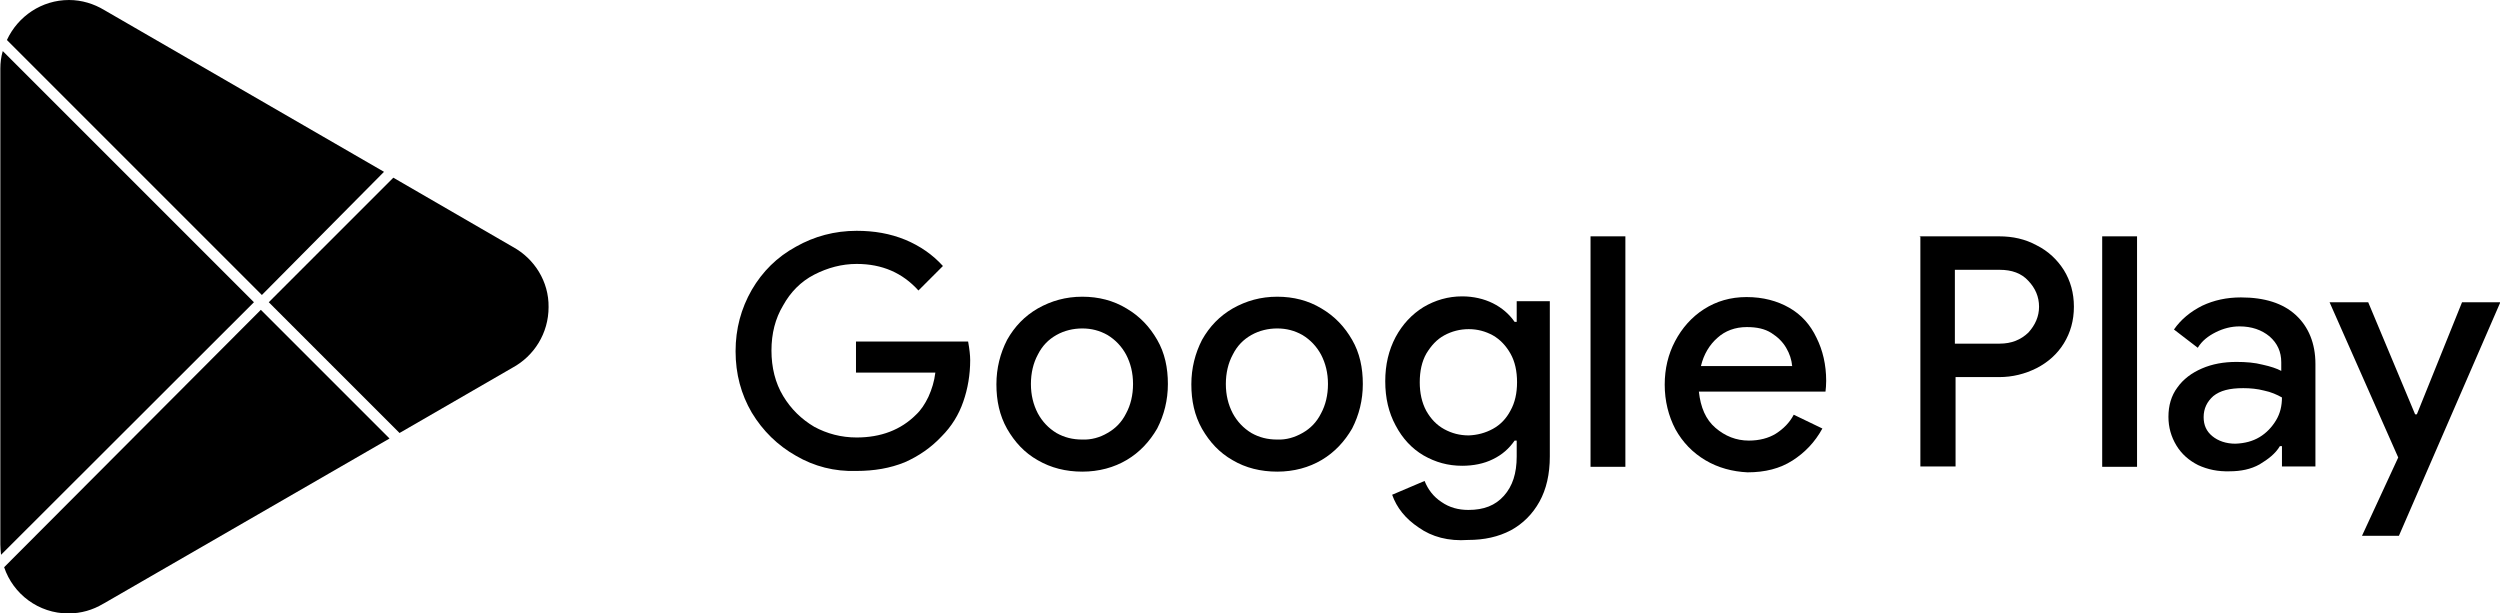
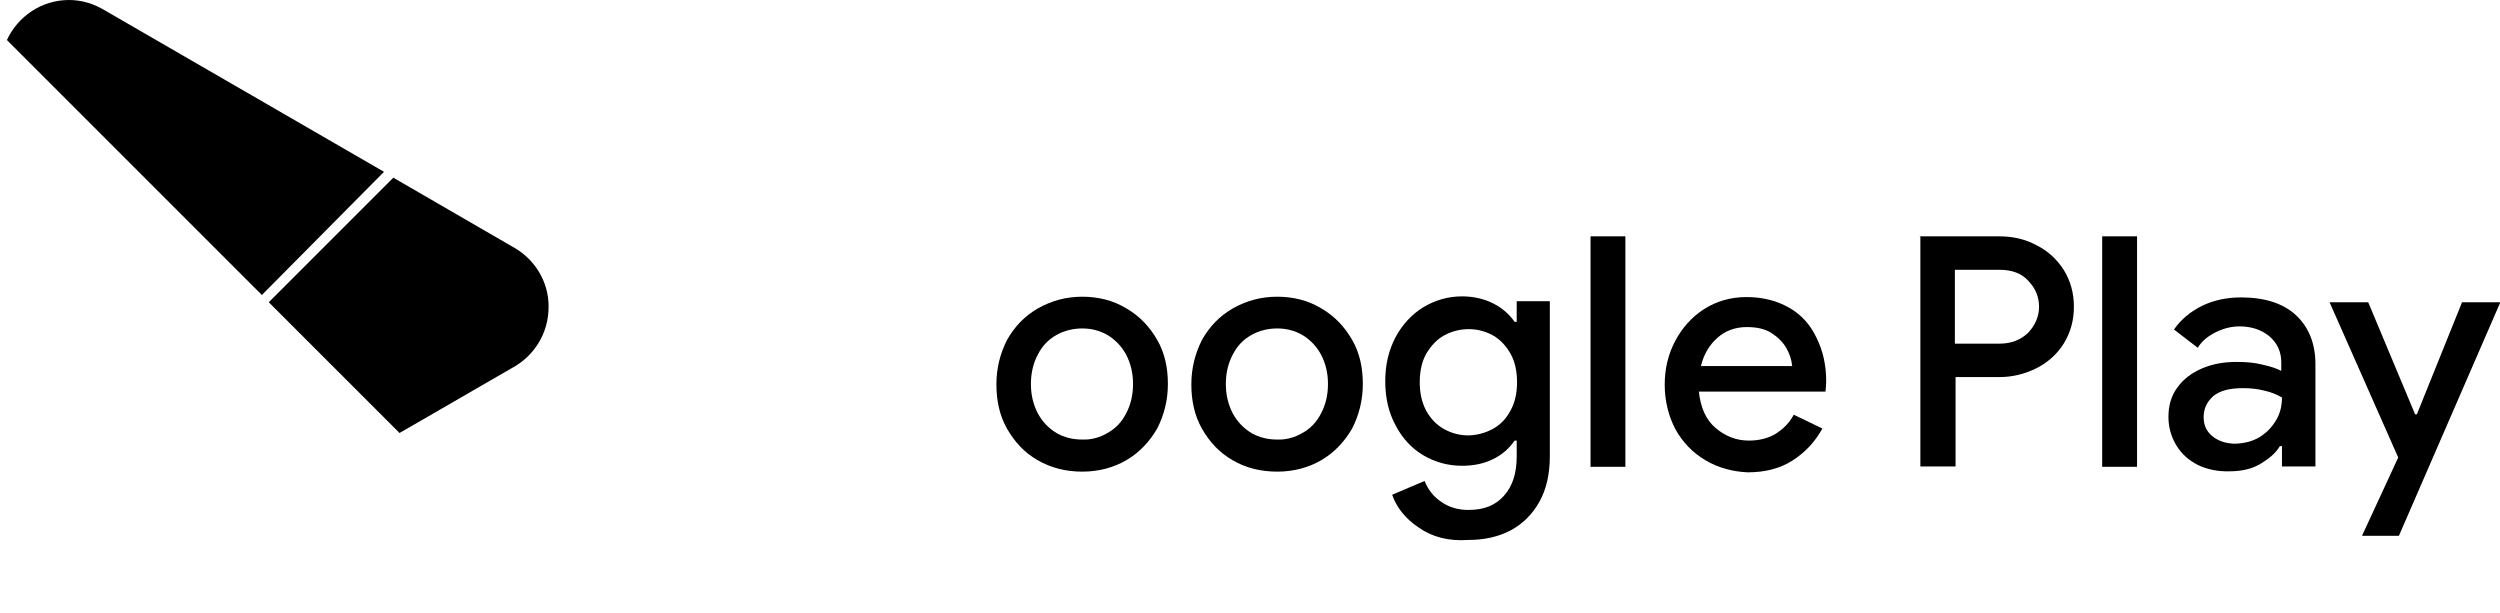
<svg xmlns="http://www.w3.org/2000/svg" version="1.1" id="Layer_1" x="0px" y="0px" viewBox="138.8 1114.6 724.6 177.7" enable-background="new 138.8 1114.6 724.6 177.7" xml:space="preserve">
  <g>
-     <path d="M369.5,1246.7c-5.3-3-9.6-7.2-12.8-12.5c-3.1-5.3-4.7-11.2-4.7-17.8c0-6.5,1.6-12.4,4.7-17.8c3.1-5.3,7.3-9.5,12.8-12.5   c5.3-3,11.2-4.6,17.6-4.6c5.1,0,9.7,0.8,14.1,2.6c4.3,1.8,7.9,4.3,10.9,7.6l-7.1,7.1c-4.6-5.1-10.5-7.7-17.9-7.7   c-4.3,0-8.4,1.1-12.3,3.1s-6.9,5.1-9,8.9c-2.3,3.8-3.4,8.2-3.4,13.1c0,4.9,1.1,9.4,3.4,13.2c2.3,3.8,5.3,6.7,9,8.9   c3.7,2,7.8,3.1,12.3,3.1c7,0,12.8-2.2,17.2-6.6c1.4-1.3,2.6-3.1,3.6-5.2c1-2.2,1.7-4.5,2-7h-23v-9h32.5c0.4,2.2,0.6,4,0.6,5.4   c0,4.2-0.7,8.3-2,12c-1.3,3.8-3.4,7.2-6.3,10.1c-3,3.2-6.6,5.7-10.7,7.5c-4.2,1.7-8.8,2.5-14,2.5   C380.7,1251.3,374.8,1249.8,369.5,1246.7z" />
    <path d="M439.6,1248c-3.9-2.2-6.7-5.3-8.9-9.1c-2.2-3.9-3.1-8.2-3.1-12.9c0-4.7,1.1-9,3.1-12.9c2.2-3.9,5.1-6.9,8.9-9.1   c3.9-2.2,8.1-3.4,12.9-3.4c4.7,0,9,1.1,12.8,3.4c3.9,2.3,6.7,5.3,8.9,9.1c2.2,3.8,3.1,8.1,3.1,12.8c0,4.7-1.1,9-3.1,12.9   c-2.2,3.8-5.1,6.9-8.8,9.1c-3.7,2.2-8.1,3.4-12.9,3.4C447.7,1251.3,443.4,1250.2,439.6,1248z M459.8,1240.1   c2.3-1.3,4.1-3.1,5.4-5.7c1.3-2.4,2-5.3,2-8.5c0-3.2-0.7-6-2-8.5c-1.3-2.4-3.1-4.3-5.4-5.7c-2.3-1.3-4.7-1.9-7.3-1.9   c-2.6,0-5.2,0.6-7.5,1.9c-2.3,1.3-4.1,3.1-5.4,5.7c-1.3,2.4-2,5.3-2,8.5c0,3.2,0.7,6,2,8.5c1.3,2.4,3.1,4.3,5.4,5.7   c2.3,1.3,4.7,1.9,7.5,1.9C455.1,1242.1,457.6,1241.4,459.8,1240.1z" />
    <path d="M496.1,1248c-3.9-2.2-6.7-5.3-8.9-9.1c-2.2-3.9-3.1-8.2-3.1-12.9c0-4.7,1.1-9,3.1-12.9c2.2-3.9,5.1-6.9,8.9-9.1   c3.9-2.2,8.1-3.4,12.9-3.4c4.7,0,9,1.1,12.8,3.4c3.9,2.3,6.7,5.3,8.9,9.1c2.2,3.8,3.1,8.1,3.1,12.8c0,4.7-1.1,9-3.1,12.9   c-2.2,3.8-5.1,6.9-8.8,9.1c-3.7,2.2-8.1,3.4-12.9,3.4S499.8,1250.2,496.1,1248z M516.3,1240.1c2.3-1.3,4.1-3.1,5.4-5.7   c1.3-2.4,2-5.3,2-8.5c0-3.2-0.7-6-2-8.5c-1.3-2.4-3.1-4.3-5.4-5.7c-2.3-1.3-4.7-1.9-7.3-1.9c-2.6,0-5.2,0.6-7.5,1.9   c-2.3,1.3-4.1,3.1-5.4,5.7c-1.3,2.4-2,5.3-2,8.5c0,3.2,0.7,6,2,8.5c1.3,2.4,3.1,4.3,5.4,5.7c2.3,1.3,4.7,1.9,7.5,1.9   C511.6,1242.1,514,1241.4,516.3,1240.1z" />
    <path d="M550,1267.5c-3.9-2.6-6.4-5.8-7.7-9.5l9.4-4c1,2.5,2.6,4.6,4.9,6.1c2.3,1.6,4.9,2.3,7.8,2.3c4.5,0,7.8-1.3,10.3-4.1   c2.5-2.8,3.7-6.5,3.7-11.4v-4.6h-0.6c-1.6,2.3-3.6,4.1-6.3,5.4c-2.6,1.3-5.7,1.9-8.9,1.9c-4.1,0-7.7-1-11.2-3   c-3.4-2-6.1-4.9-8.1-8.7c-2-3.7-3-7.9-3-12.8c0-4.8,1-9,3-12.8c2-3.7,4.7-6.6,8.1-8.7c3.4-2,7.1-3.1,11.2-3.1c3.2,0,6.3,0.7,8.9,2   c2.6,1.3,4.7,3.1,6.3,5.4h0.6v-6h9.6v45c0,5.1-1,9.5-3,13.1s-4.8,6.4-8.3,8.3c-3.6,1.9-7.7,2.8-12.4,2.8   C558.6,1271.5,553.8,1270.2,550,1267.5z M571.5,1238.9c2.2-1.2,3.9-3,5.1-5.3c1.3-2.3,1.9-5.1,1.9-8.2c0-3.2-0.6-6-1.9-8.3   c-1.3-2.3-3-4.1-5.1-5.3c-2.2-1.2-4.5-1.8-7-1.8s-4.9,0.6-7.1,1.8c-2.2,1.2-3.8,3-5.2,5.3c-1.3,2.3-1.9,5.1-1.9,8.3   c0,3.1,0.6,5.9,1.9,8.3c1.3,2.3,3,4.1,5.2,5.3c2.2,1.2,4.5,1.8,7.1,1.8C567,1240.7,569.3,1240.1,571.5,1238.9z" />
    <path d="M599.8,1183.1h10.1v66.8h-10.1V1183.1z" />
    <path d="M633.1,1248c-3.7-2.2-6.6-5.2-8.7-9c-2-3.8-3.1-8.2-3.1-12.9c0-4.6,1-8.8,3-12.6c2-3.8,4.8-7,8.4-9.3   c3.6-2.3,7.7-3.5,12.3-3.5c4.8,0,8.9,1.1,12.4,3.1c3.5,2,6.1,4.9,7.9,8.7c1.8,3.6,2.8,7.8,2.8,12.5c0,1.2-0.1,2.3-0.2,3.1h-36.7   c0.5,4.6,2,8.1,4.8,10.5c2.8,2.4,6,3.7,9.7,3.7c3,0,5.7-0.7,7.8-2c2.2-1.4,4-3.2,5.2-5.5l8.3,4c-2.2,4-5.1,7-8.7,9.3   c-3.6,2.3-7.9,3.4-13,3.4C641,1251.3,636.8,1250.2,633.1,1248z M658.2,1220.6c-0.1-1.7-0.7-3.5-1.7-5.2c-1-1.7-2.4-3.1-4.3-4.3   c-1.9-1.2-4.2-1.7-7.1-1.7c-3.4,0-6.3,1.1-8.5,3.1c-2.3,2-4,4.8-4.8,8.2h26.5V1220.6z" />
    <path d="M695.2,1183.1h23c4,0,7.6,0.8,10.9,2.6c3.4,1.7,6,4.2,7.9,7.2c1.9,3.1,2.9,6.6,2.9,10.6s-1,7.5-2.9,10.6   c-1.9,3.1-4.6,5.5-7.9,7.2c-3.4,1.7-7,2.6-10.9,2.6h-12.6v25.9h-10.2v-66.8H695.2z M718.4,1214.2c3.4,0,6.1-1.1,8.3-3.2   c2-2.2,3.1-4.7,3.1-7.5c0-2.9-1.1-5.4-3.1-7.5c-2-2.2-4.8-3.2-8.3-3.2h-13v21.4H718.4L718.4,1214.2z" />
    <path d="M748.1,1183.1h10.1v66.8h-10.1V1183.1z" />
    <path d="M775.9,1249.4c-2.6-1.3-4.8-3.2-6.3-5.7s-2.3-5.2-2.3-8.3c0-3.2,0.8-6.1,2.6-8.5c1.7-2.4,4.1-4.2,7.1-5.5   c3-1.3,6.3-1.9,10-1.9c2.8,0,5.3,0.2,7.6,0.8c2.3,0.5,4.1,1.1,5.4,1.8v-2.5c0-3-1.1-5.5-3.4-7.5c-2.3-1.9-5.2-2.9-8.7-2.9   c-2.4,0-4.7,0.6-6.9,1.7c-2.2,1.1-4,2.5-5.2,4.5l-6.9-5.3c2-2.9,4.8-5.2,8.2-6.9c3.4-1.6,7.1-2.4,11.2-2.4c6.9,0,12.2,1.7,15.9,5.1   s5.7,8.2,5.7,14.2v29.7h-9.7v-5.9h-0.6c-1.3,2.2-3.4,3.8-5.9,5.3c-2.5,1.4-5.4,2-8.7,2C781.7,1251.3,778.7,1250.7,775.9,1249.4z    M793.7,1241.3c2-1.2,3.6-2.9,4.8-4.9s1.7-4.2,1.7-6.6c-1.4-0.8-3.2-1.6-5.2-2c-1.9-0.5-4-0.7-6-0.7c-4,0-6.7,0.7-8.7,2.3   c-1.8,1.6-2.8,3.6-2.8,6.1c0,2.3,0.8,4.1,2.5,5.5c1.7,1.4,4,2.2,6.7,2.2C789.4,1243.1,791.7,1242.5,793.7,1241.3z" />
    <path d="M833.9,1247.2l-19.9-45h11.2l13.6,32.5h0.5l13.1-32.5h11.1l-29.4,67.7h-10.7L833.9,1247.2z" />
    <path d="M250.1,1164.4l-81.1-46.9c-3-1.8-6.5-2.9-10.2-2.9c-7.9,0-14.8,4.7-18,11.6l73.9,73.9L250.1,1164.4z" />
    <g>
      <path d="M287.5,1186.2L287.5,1186.2l-34.7-20.1l-36.1,36.1l37.9,37.9l32.7-18.9c6.3-3.4,10.5-10,10.5-17.6    C297.9,1196.2,293.7,1189.6,287.5,1186.2z" />
    </g>
-     <path d="M212.4,1202.2l-72.8-72.8c-0.5,1.7-0.7,3.4-0.7,5.1v137.9c0,1,0.1,2,0.2,3L212.4,1202.2z" />
    <g>
-       <path d="M140,1279c2.6,7.8,10,13.4,18.6,13.4c3.7,0,7.1-1,10.1-2.8l0.2-0.1l82.8-47.8l-37.3-37.3L140,1279z" />
-     </g>
+       </g>
  </g>
</svg>